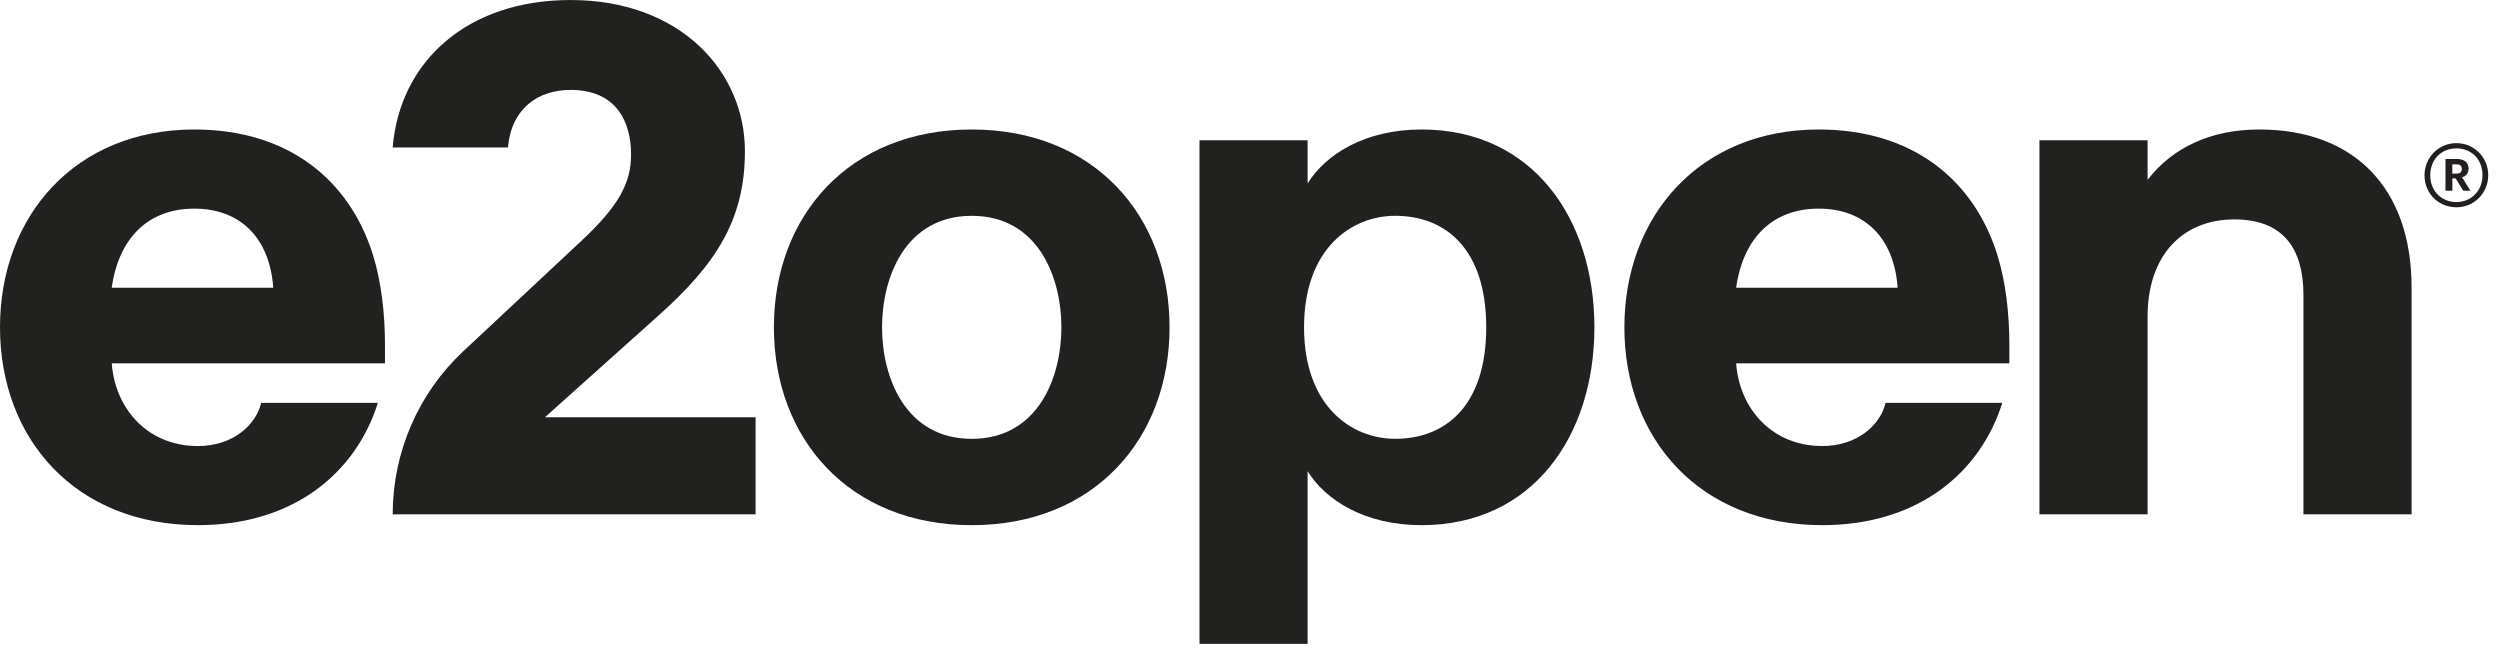
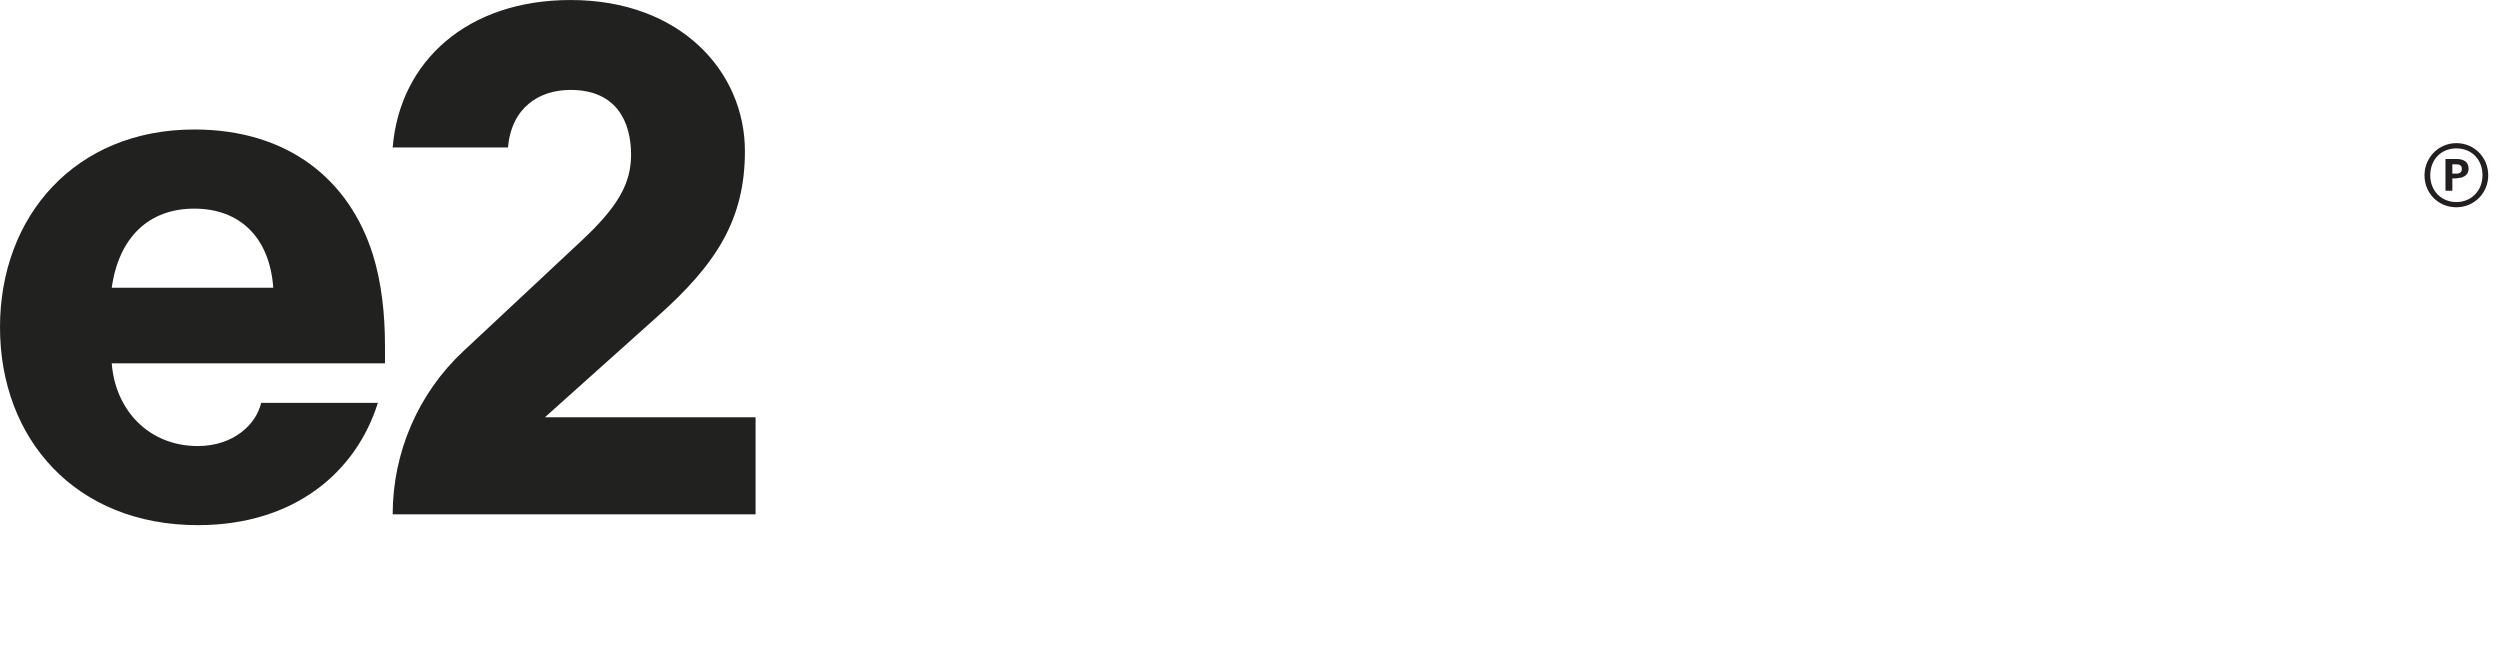
<svg xmlns="http://www.w3.org/2000/svg" width="122" height="32" viewBox="0 0 122 32" fill="none">
  <g clip-path="url(#clip0_2561_7237)">
-     <path d="M119.87 8.473C120.046 8.473 120.137 8.395 120.137 8.246V8.239C120.137 8.077 120.039 8.02 119.87 8.02H119.674V8.473H119.87ZM119.339 7.758H119.878C120.235 7.758 120.466 7.907 120.466 8.225V8.232C120.466 8.466 120.333 8.593 120.151 8.65L120.557 9.308H120.208L119.836 8.707H119.675V9.308H119.339V7.758H119.339ZM121.145 8.551C121.145 7.779 120.613 7.241 119.87 7.241C119.128 7.241 118.596 7.786 118.596 8.558C118.596 9.329 119.156 9.861 119.87 9.861C120.584 9.861 121.145 9.322 121.145 8.551ZM118.316 8.558C118.316 7.687 119.002 6.985 119.87 6.985C120.739 6.985 121.426 7.679 121.426 8.551C121.426 9.422 120.739 10.115 119.87 10.115C119.001 10.115 118.316 9.442 118.316 8.558Z" fill="#231F20" />
+     <path d="M119.87 8.473C120.046 8.473 120.137 8.395 120.137 8.246V8.239C120.137 8.077 120.039 8.02 119.87 8.02H119.674V8.473H119.87ZM119.339 7.758H119.878C120.235 7.758 120.466 7.907 120.466 8.225V8.232C120.466 8.466 120.333 8.593 120.151 8.65H120.208L119.836 8.707H119.675V9.308H119.339V7.758H119.339ZM121.145 8.551C121.145 7.779 120.613 7.241 119.87 7.241C119.128 7.241 118.596 7.786 118.596 8.558C118.596 9.329 119.156 9.861 119.87 9.861C120.584 9.861 121.145 9.322 121.145 8.551ZM118.316 8.558C118.316 7.687 119.002 6.985 119.87 6.985C120.739 6.985 121.426 7.679 121.426 8.551C121.426 9.422 120.739 10.115 119.87 10.115C119.001 10.115 118.316 9.442 118.316 8.558Z" fill="#231F20" />
    <path d="M5.452 14.043H13.335C13.161 11.585 11.702 10.181 9.48 10.181C7.258 10.181 5.799 11.585 5.452 14.043ZM18.44 19.659C17.398 22.994 14.411 25.627 9.654 25.627C3.681 25.627 0 21.415 0 15.973C0 10.532 3.681 6.319 9.481 6.319C14.065 6.319 17.051 8.777 18.197 12.428C18.613 13.762 18.787 15.307 18.787 16.851V17.729H5.452C5.626 20.011 7.258 21.767 9.654 21.767C11.39 21.767 12.501 20.714 12.745 19.66H18.44V19.659Z" fill="#21211F" />
    <path d="M19.162 7.198C19.509 2.984 22.808 0.001 27.844 0.001C33.226 0.001 36.352 3.511 36.352 7.373C36.352 10.708 34.963 12.885 32.08 15.447L26.593 20.362H36.872V25.101H19.163C19.163 22.08 20.41 19.195 22.605 17.144L28.365 11.76C30.171 10.075 30.796 8.951 30.796 7.547C30.796 5.968 30.102 4.388 27.844 4.388C26.282 4.388 24.962 5.266 24.788 7.196H19.163L19.162 7.198Z" fill="#21211F" />
-     <path d="M47.42 10.532C44.19 10.532 43.044 13.516 43.044 15.973C43.044 18.431 44.19 21.415 47.42 21.415C50.65 21.415 51.796 18.431 51.796 15.973C51.796 13.516 50.65 10.532 47.42 10.532ZM47.42 25.628C41.447 25.628 37.766 21.415 37.766 15.973C37.766 10.532 41.447 6.319 47.42 6.319C53.393 6.319 57.074 10.532 57.074 15.973C57.074 21.415 53.393 25.628 47.42 25.628Z" fill="#21211F" />
-     <path d="M68.084 21.414C70.514 21.414 72.528 19.834 72.528 15.973C72.528 12.111 70.514 10.531 68.084 10.531C65.965 10.531 63.638 12.111 63.638 15.973C63.638 19.834 65.965 21.414 68.084 21.414ZM63.812 8.952C64.68 7.548 66.59 6.319 69.369 6.319C74.821 6.319 77.807 10.707 77.807 15.973C77.807 21.24 74.821 25.628 69.369 25.628C66.59 25.628 64.68 24.399 63.812 22.995V31.42H58.534V6.846H63.812V8.952Z" fill="#21211F" />
-     <path d="M84.723 14.043H92.605C92.432 11.585 90.974 10.181 88.751 10.181C86.528 10.181 85.07 11.585 84.723 14.043ZM97.71 19.66C96.668 22.994 93.682 25.627 88.924 25.627C82.952 25.627 79.27 21.415 79.27 15.973C79.27 10.532 82.951 6.319 88.751 6.319C93.334 6.319 96.321 8.777 97.467 12.427C97.883 13.762 98.057 15.306 98.057 16.851V17.729H84.723C84.896 20.011 86.528 21.766 88.924 21.766C90.661 21.766 91.772 20.713 92.015 19.66H97.71Z" fill="#21211F" />
-     <path d="M104.803 8.777C106.018 7.197 107.893 6.319 110.255 6.319C114.839 6.319 117.686 9.128 117.686 14.042V25.1H112.408V14.393C112.408 12.111 111.401 10.707 109.04 10.707C106.505 10.707 104.803 12.462 104.803 15.446V25.1H99.525V6.846H104.803V8.777H104.803Z" fill="#21211F" />
  </g>
  <defs>
    <clipPath id="clip0_2561_7237">
      <rect width="121.425" height="31.392" fill="white" />
    </clipPath>
  </defs>
</svg>